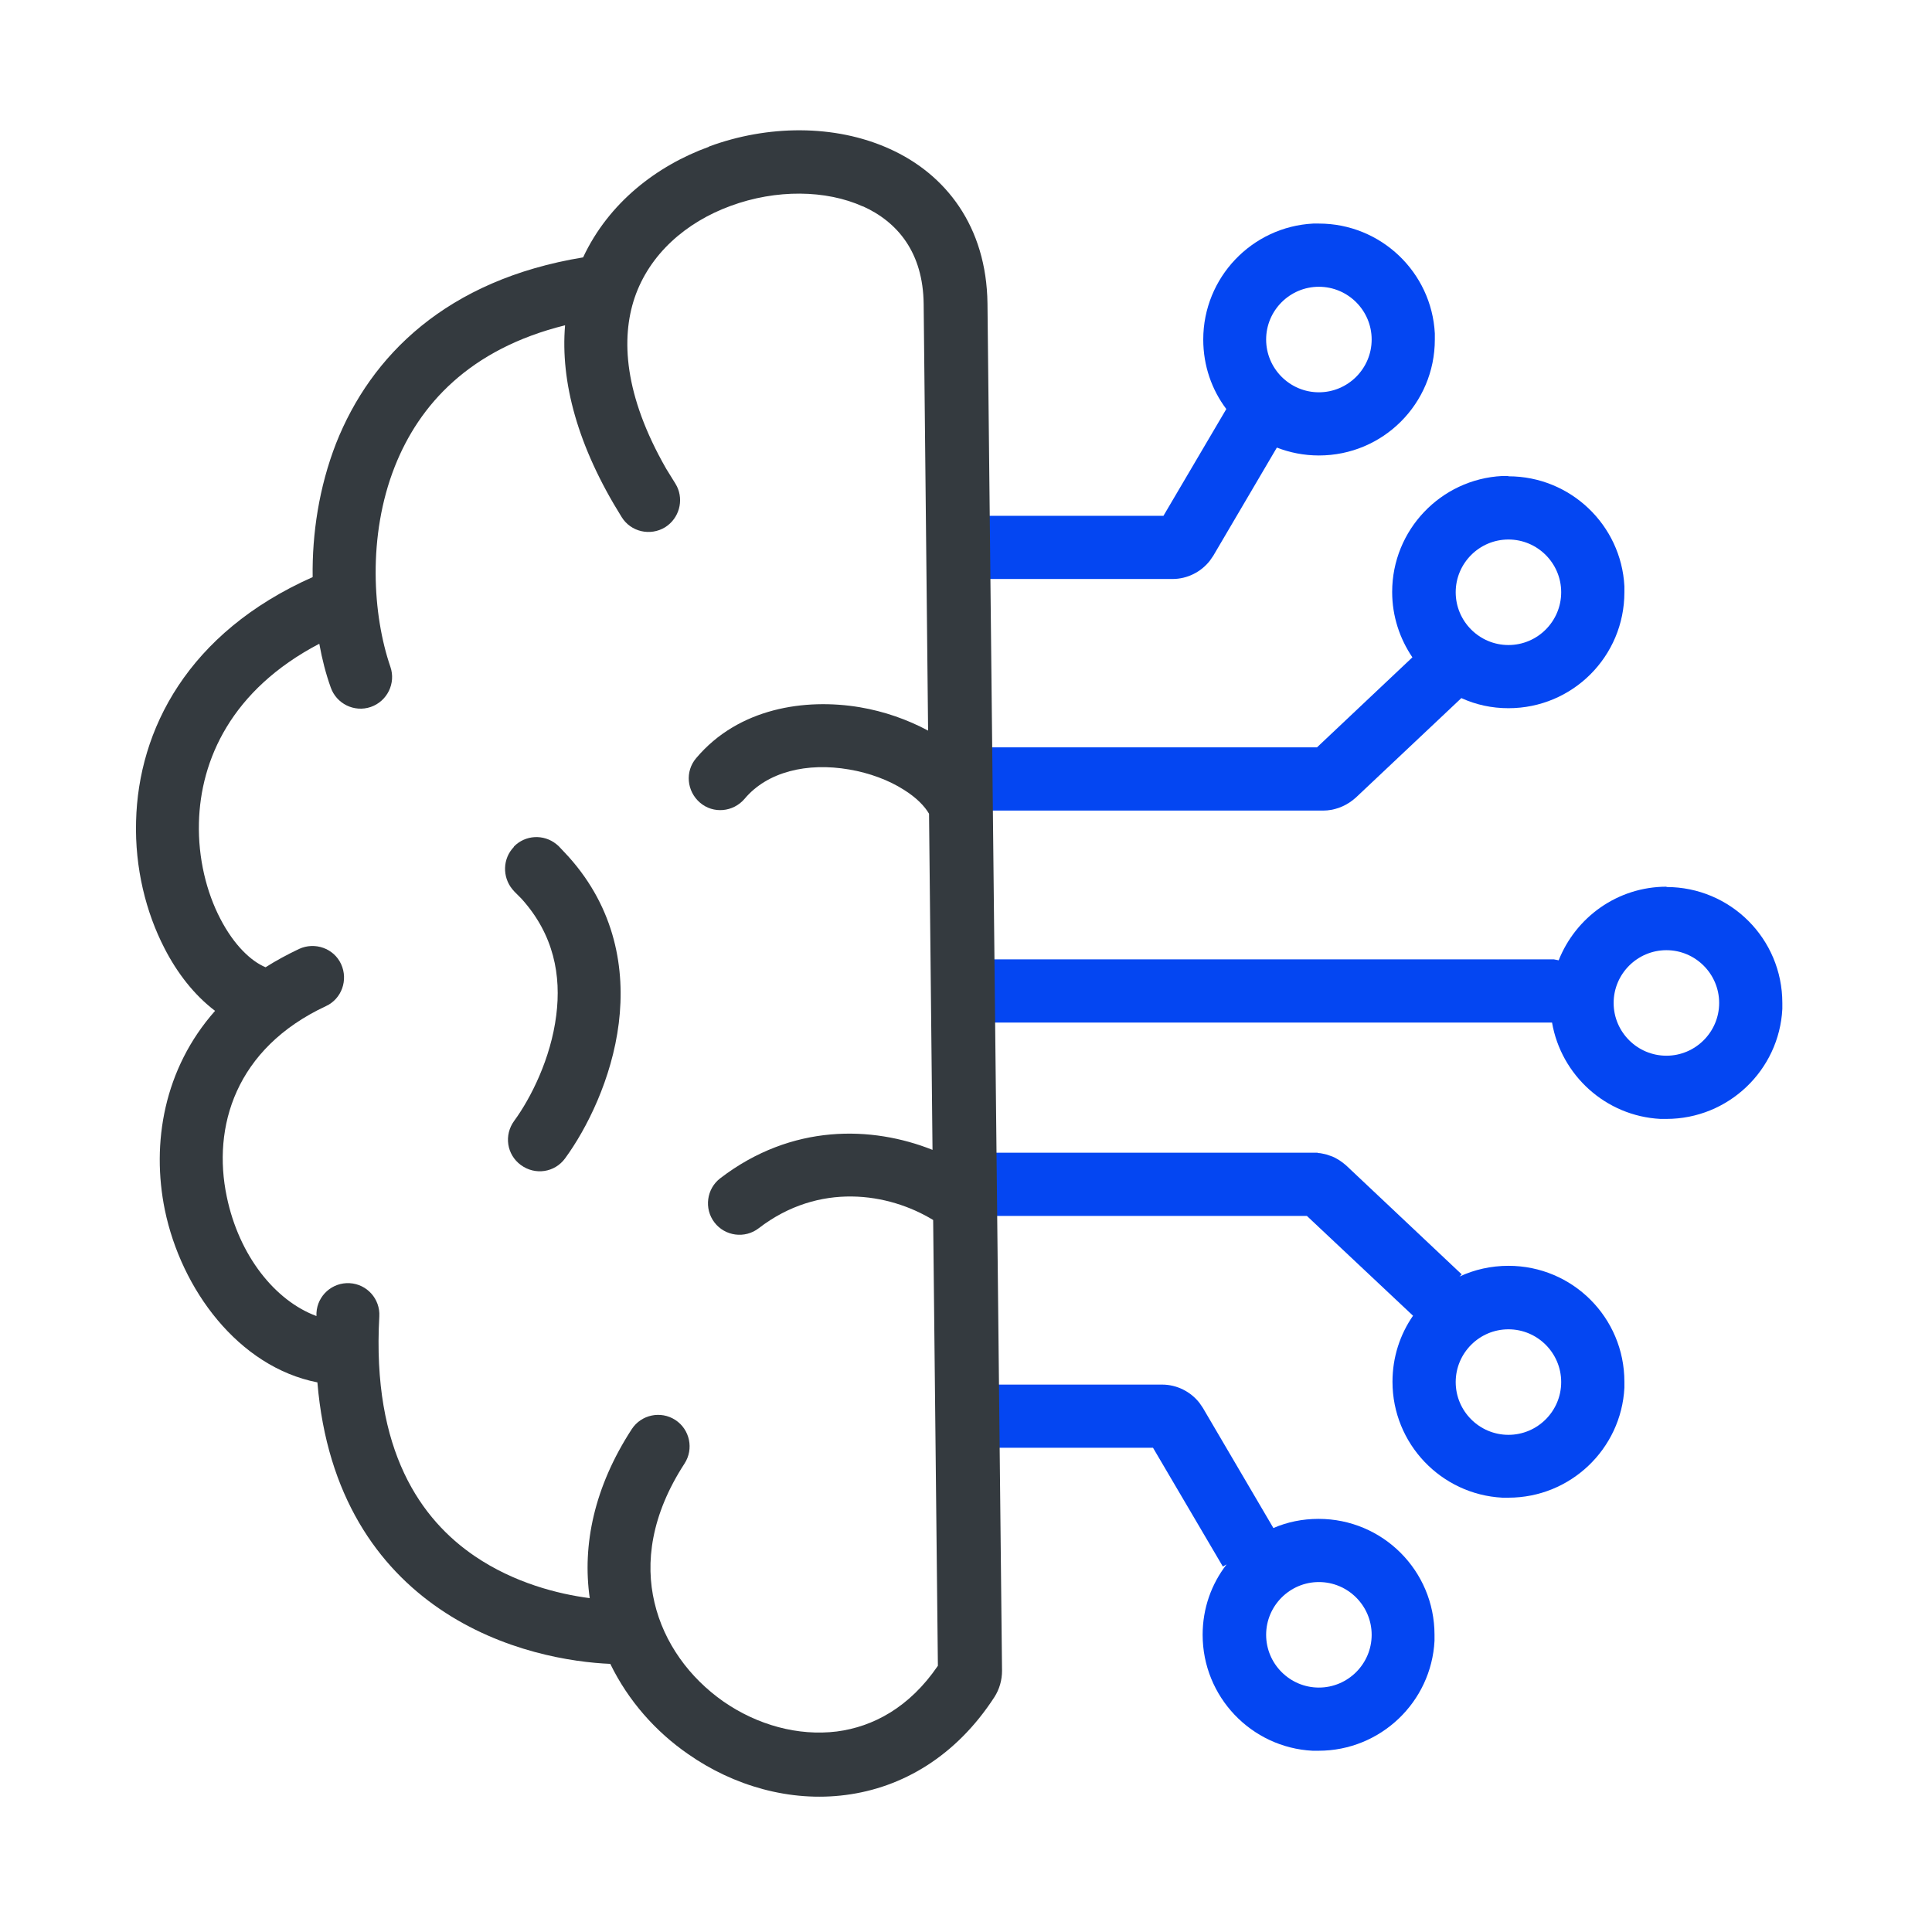
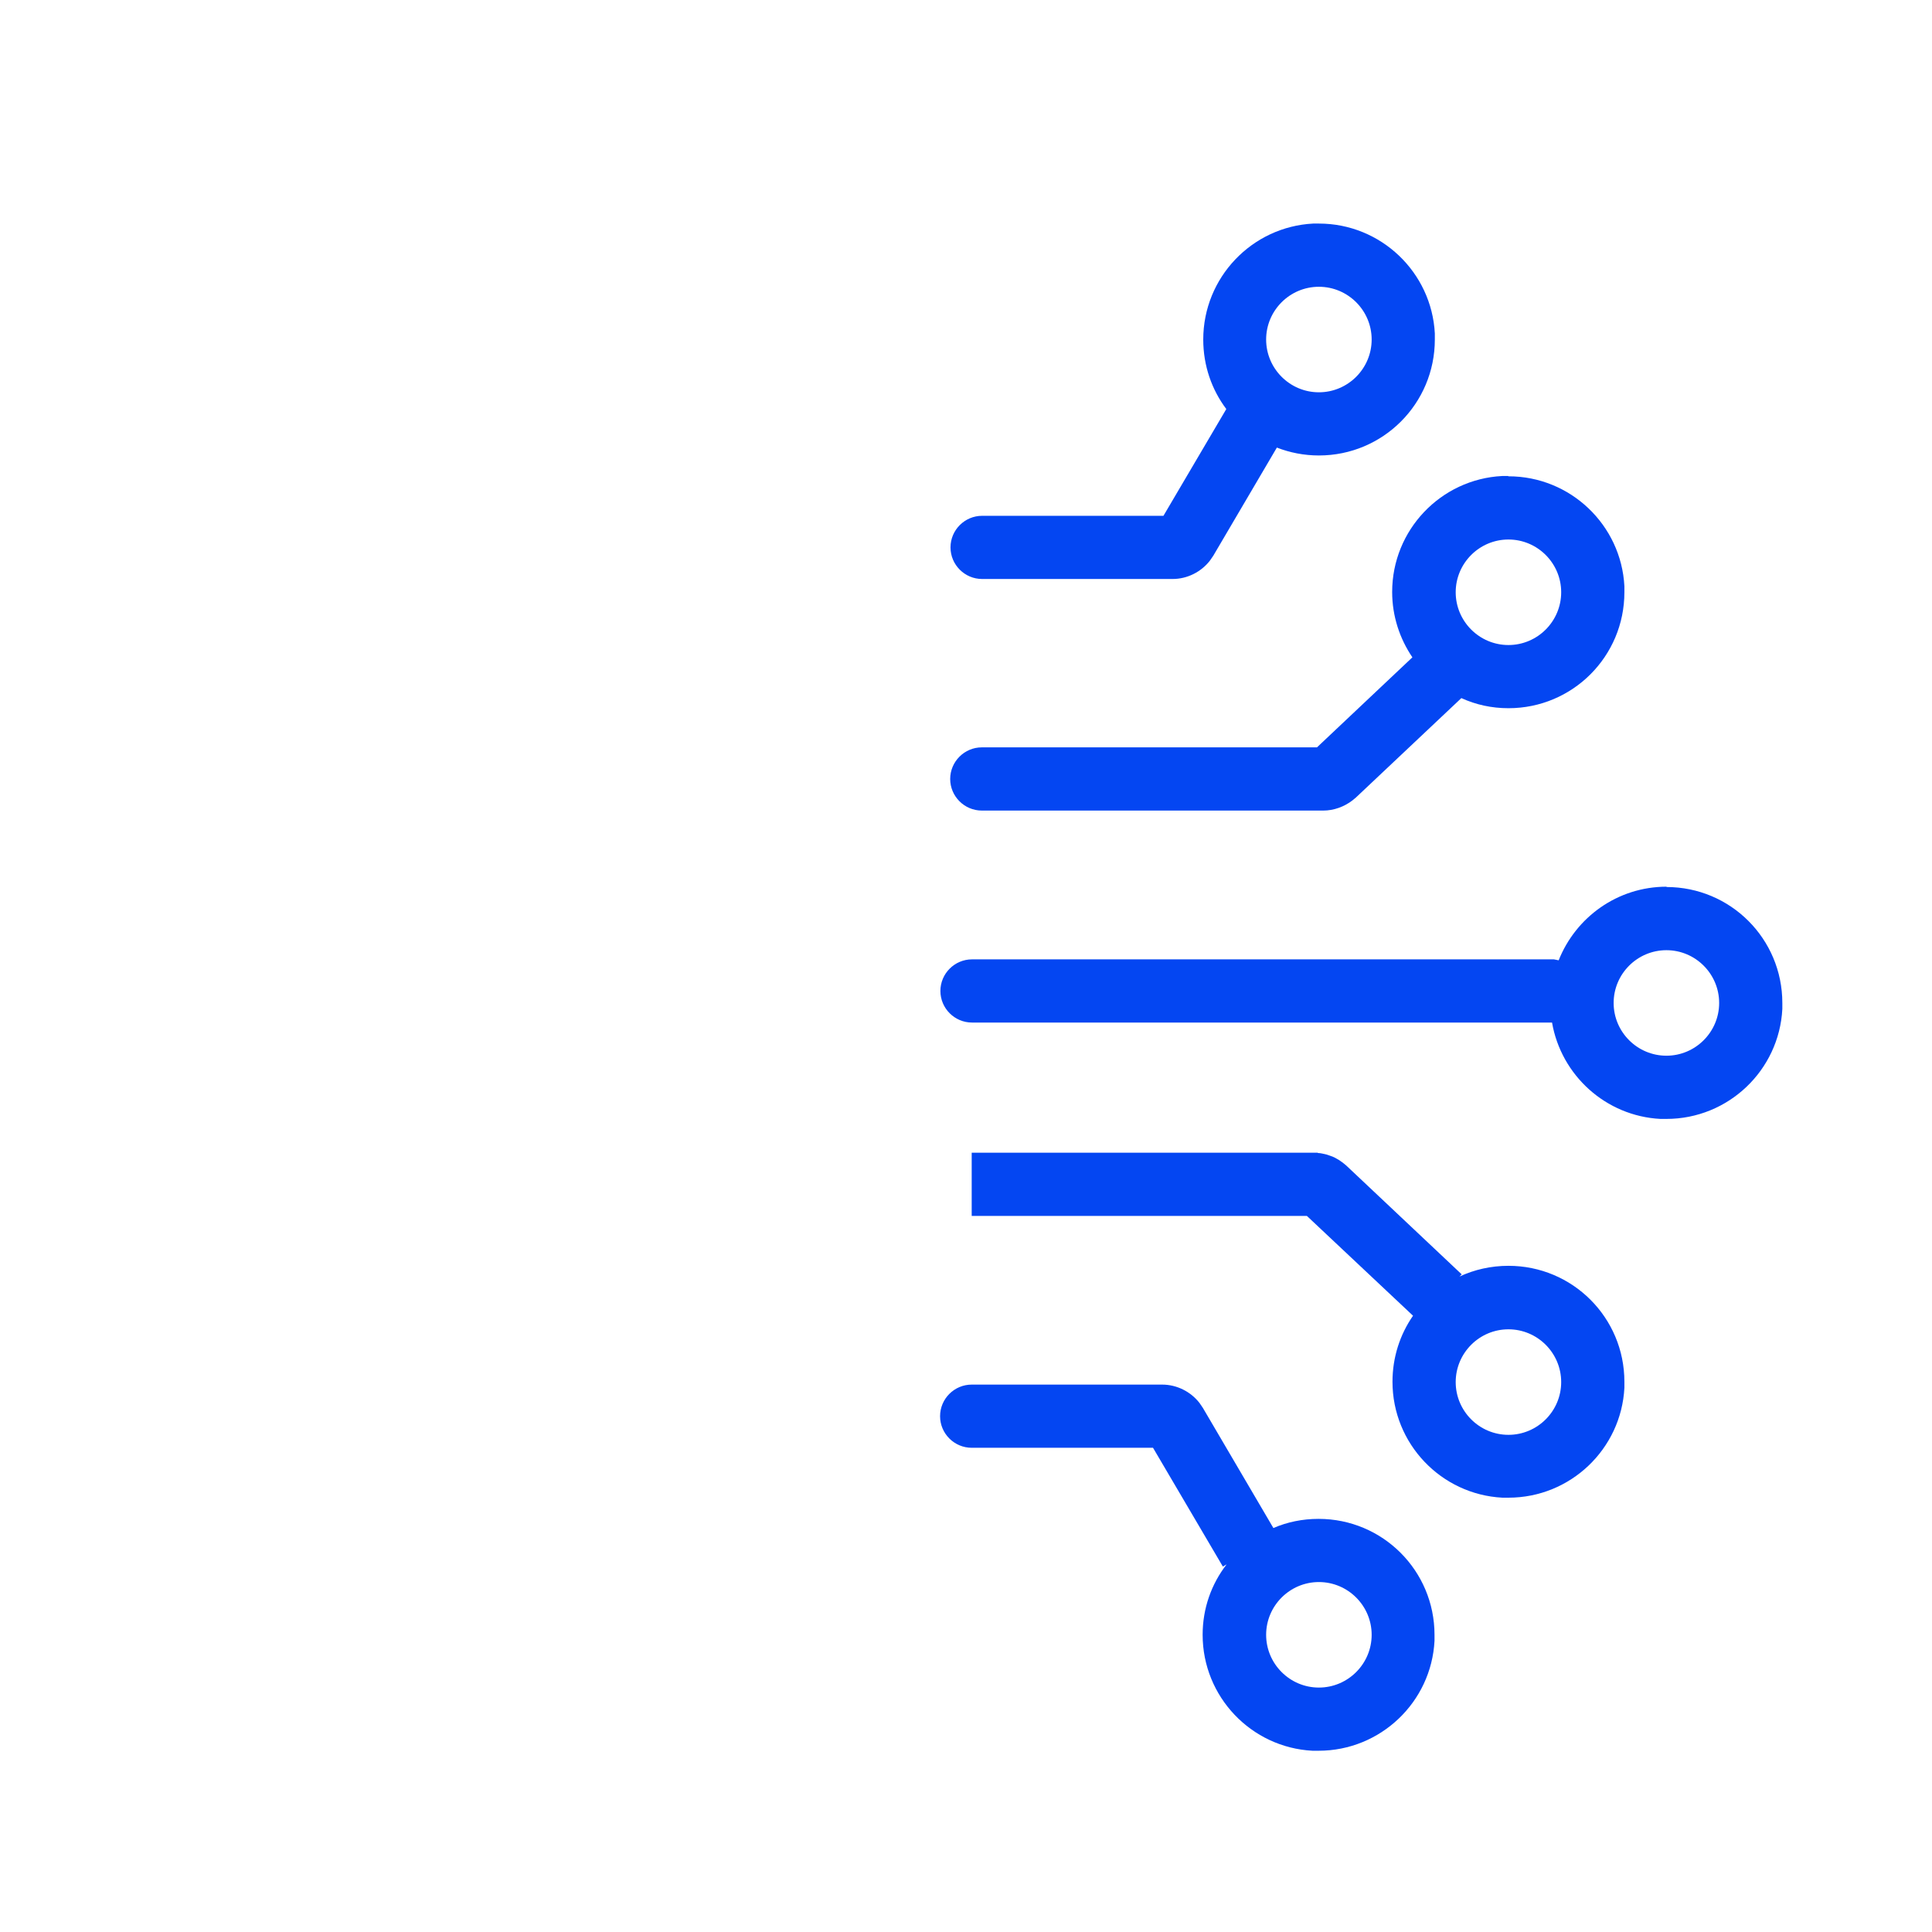
<svg xmlns="http://www.w3.org/2000/svg" width="60" height="60" viewBox="0 0 60 60" fill="none">
  <g clip-path="url(#clip0_6026_182)">
    <path d="M36.093 43C36.544 43 36.976 43.216 37.251 43.569L37.358 43.726L39.546 47.454C39.978 47.268 40.449 47.17 40.949 47.17C42.941 47.17 44.55 48.779 44.55 50.77V50.957C44.452 52.86 42.872 54.371 40.949 54.371H40.763C38.86 54.273 37.349 52.694 37.349 50.77C37.349 49.946 37.623 49.191 38.094 48.583L37.977 48.651L35.808 44.962H30.177C29.637 44.962 29.195 44.521 29.195 43.981C29.195 43.441 29.637 43 30.177 43H36.093ZM40.959 49.132C40.057 49.132 39.321 49.868 39.321 50.77C39.321 51.673 40.057 52.409 40.959 52.409C41.862 52.409 42.598 51.673 42.598 50.77C42.598 49.868 41.862 49.132 40.959 49.132ZM40.93 35.808C41.018 35.808 41.116 35.838 41.205 35.857C41.293 35.887 41.381 35.916 41.46 35.955C41.538 35.995 41.617 36.044 41.695 36.103L41.803 36.191L45.394 39.576L45.325 39.645C45.786 39.429 46.306 39.311 46.846 39.311C48.838 39.311 50.447 40.92 50.447 42.912V43.098C50.349 45.002 48.769 46.512 46.846 46.512H46.66C44.756 46.414 43.245 44.835 43.245 42.912C43.245 42.146 43.481 41.44 43.883 40.861L40.586 37.761H30.177V35.798H40.783C40.783 35.798 40.881 35.798 40.92 35.798L40.93 35.808ZM46.846 41.283C45.943 41.283 45.208 42.019 45.208 42.922C45.208 43.824 45.943 44.56 46.846 44.56C47.749 44.56 48.484 43.824 48.484 42.922C48.484 42.019 47.749 41.283 46.846 41.283ZM51.752 27.547C53.743 27.547 55.352 29.156 55.352 31.148V31.334C55.254 33.238 53.675 34.749 51.752 34.749H51.565C49.868 34.66 48.484 33.395 48.2 31.756H48.151H30.186C29.647 31.756 29.205 31.315 29.205 30.775C29.205 30.235 29.647 29.794 30.186 29.794H48.259C48.308 29.804 48.357 29.814 48.406 29.823C48.936 28.489 50.231 27.537 51.761 27.537L51.752 27.547ZM51.752 29.509C50.849 29.509 50.113 30.245 50.113 31.148C50.113 32.05 50.849 32.786 51.752 32.786C52.654 32.786 53.39 32.05 53.39 31.148C53.39 30.245 52.654 29.509 51.752 29.509ZM46.846 14.792C48.769 14.792 50.349 16.303 50.447 18.207V18.393C50.447 20.385 48.838 21.994 46.846 21.994C46.326 21.994 45.835 21.886 45.384 21.68L42.107 24.77L41.999 24.859C41.744 25.055 41.42 25.173 41.097 25.173H30.491C29.951 25.173 29.509 24.731 29.509 24.192C29.509 23.652 29.951 23.21 30.491 23.21H40.9L43.863 20.414C43.471 19.835 43.235 19.139 43.235 18.383C43.235 16.46 44.746 14.881 46.65 14.783H46.836L46.846 14.792ZM46.846 16.755C45.943 16.755 45.208 17.491 45.208 18.393C45.208 19.296 45.943 20.032 46.846 20.032C47.749 20.032 48.484 19.296 48.484 18.393C48.484 17.491 47.749 16.755 46.846 16.755ZM40.959 6.943C42.882 6.943 44.462 8.454 44.56 10.358V10.544C44.56 12.536 42.951 14.145 40.959 14.145C40.498 14.145 40.057 14.057 39.654 13.9L37.682 17.255L37.574 17.412C37.3 17.765 36.868 17.981 36.417 17.981H30.5C29.961 17.981 29.519 17.54 29.519 17C29.519 16.46 29.961 16.019 30.5 16.019H36.132L38.084 12.703C37.633 12.104 37.368 11.358 37.368 10.544C37.368 8.621 38.879 7.041 40.783 6.943H40.969H40.959ZM40.959 8.906C40.057 8.906 39.321 9.641 39.321 10.544C39.321 11.447 40.057 12.183 40.959 12.183C41.862 12.183 42.598 11.447 42.598 10.544C42.598 9.641 41.862 8.906 40.959 8.906Z" fill="#0446F2" />
-     <path d="M22.023 4.549C23.829 3.882 25.919 3.853 27.616 4.618C29.372 5.403 30.638 7.032 30.667 9.426L31.119 51.889C31.119 52.173 31.04 52.458 30.883 52.703C29.686 54.548 28.018 55.519 26.262 55.745C24.535 55.971 22.779 55.46 21.376 54.479C20.365 53.782 19.512 52.821 18.953 51.673C17.785 51.624 15.607 51.3 13.654 49.966C11.741 48.661 10.152 46.463 9.857 42.931C7.405 42.45 5.629 40.047 5.119 37.574C4.697 35.504 5.089 33.189 6.679 31.393C6.031 30.902 5.501 30.216 5.109 29.451C4.53 28.332 4.186 26.949 4.226 25.506C4.294 22.671 5.825 19.649 9.71 17.922C9.691 16.578 9.906 15.136 10.436 13.772C11.515 11.044 13.87 8.69 18.109 7.993C18.903 6.296 20.395 5.148 22.014 4.559L22.023 4.549ZM26.802 6.413C25.654 5.893 24.103 5.874 22.691 6.394C21.297 6.904 20.169 7.895 19.708 9.249C19.286 10.505 19.374 12.261 20.689 14.557L20.974 15.018L21.023 15.106C21.238 15.548 21.091 16.097 20.66 16.372C20.198 16.657 19.59 16.519 19.306 16.058C17.932 13.86 17.402 11.849 17.549 10.102C14.577 10.838 13.017 12.575 12.261 14.488C11.408 16.647 11.574 19.109 12.124 20.709C12.3 21.219 12.026 21.778 11.515 21.955C11.005 22.131 10.446 21.857 10.27 21.346C10.122 20.934 10.005 20.483 9.916 19.992C7.179 21.425 6.227 23.603 6.178 25.546C6.149 26.654 6.414 27.714 6.845 28.538C7.267 29.352 7.797 29.853 8.248 30.039C8.572 29.833 8.916 29.647 9.288 29.47C9.779 29.244 10.368 29.451 10.593 29.941C10.819 30.432 10.613 31.02 10.122 31.246C7.306 32.561 6.59 35.004 7.042 37.162C7.424 39.007 8.552 40.4 9.828 40.871C9.828 40.841 9.828 40.802 9.828 40.773C9.857 40.233 10.319 39.821 10.858 39.85C11.398 39.88 11.81 40.341 11.78 40.881C11.545 45.07 13.085 47.199 14.743 48.327C15.97 49.161 17.334 49.505 18.315 49.632C18.079 47.984 18.452 46.179 19.62 44.383C19.914 43.932 20.522 43.804 20.974 44.099C21.425 44.393 21.552 45.001 21.258 45.453C20.218 47.052 20.032 48.533 20.326 49.77C20.62 51.026 21.415 52.105 22.465 52.841C23.525 53.577 24.79 53.92 25.987 53.773C27.116 53.626 28.244 53.027 29.127 51.732L28.98 37.888C27.596 37.044 25.438 36.701 23.564 38.143C23.132 38.477 22.514 38.389 22.19 37.967C21.857 37.535 21.945 36.917 22.367 36.593C24.594 34.886 27.086 34.964 28.96 35.71L28.852 25.271C28.715 25.035 28.46 24.77 28.067 24.525C27.606 24.231 27.008 24.005 26.37 23.897C25.065 23.672 23.829 23.966 23.122 24.81C22.769 25.222 22.151 25.281 21.739 24.927C21.327 24.574 21.268 23.956 21.621 23.544C22.936 21.984 25.006 21.68 26.703 21.964C27.459 22.092 28.185 22.347 28.823 22.69L28.685 9.435C28.666 7.846 27.881 6.894 26.792 6.404L26.802 6.413ZM15.96 26.291C16.313 25.928 16.882 25.899 17.275 26.213L17.353 26.281L17.657 26.605C19.11 28.224 19.423 30.108 19.217 31.776C19.002 33.512 18.217 35.062 17.549 35.975C17.226 36.416 16.617 36.505 16.176 36.181C15.734 35.857 15.646 35.249 15.97 34.807C16.48 34.111 17.108 32.875 17.275 31.53C17.432 30.304 17.206 29.029 16.195 27.91L15.98 27.694L15.911 27.616C15.597 27.233 15.607 26.664 15.96 26.301V26.291Z" fill="#343A3F" />
  </g>
  <defs>
    <clipPath id="clip0_6026_182">
      <rect width="52" height="52" fill="white" transform="translate(4 4)" />
    </clipPath>
  </defs>
</svg>